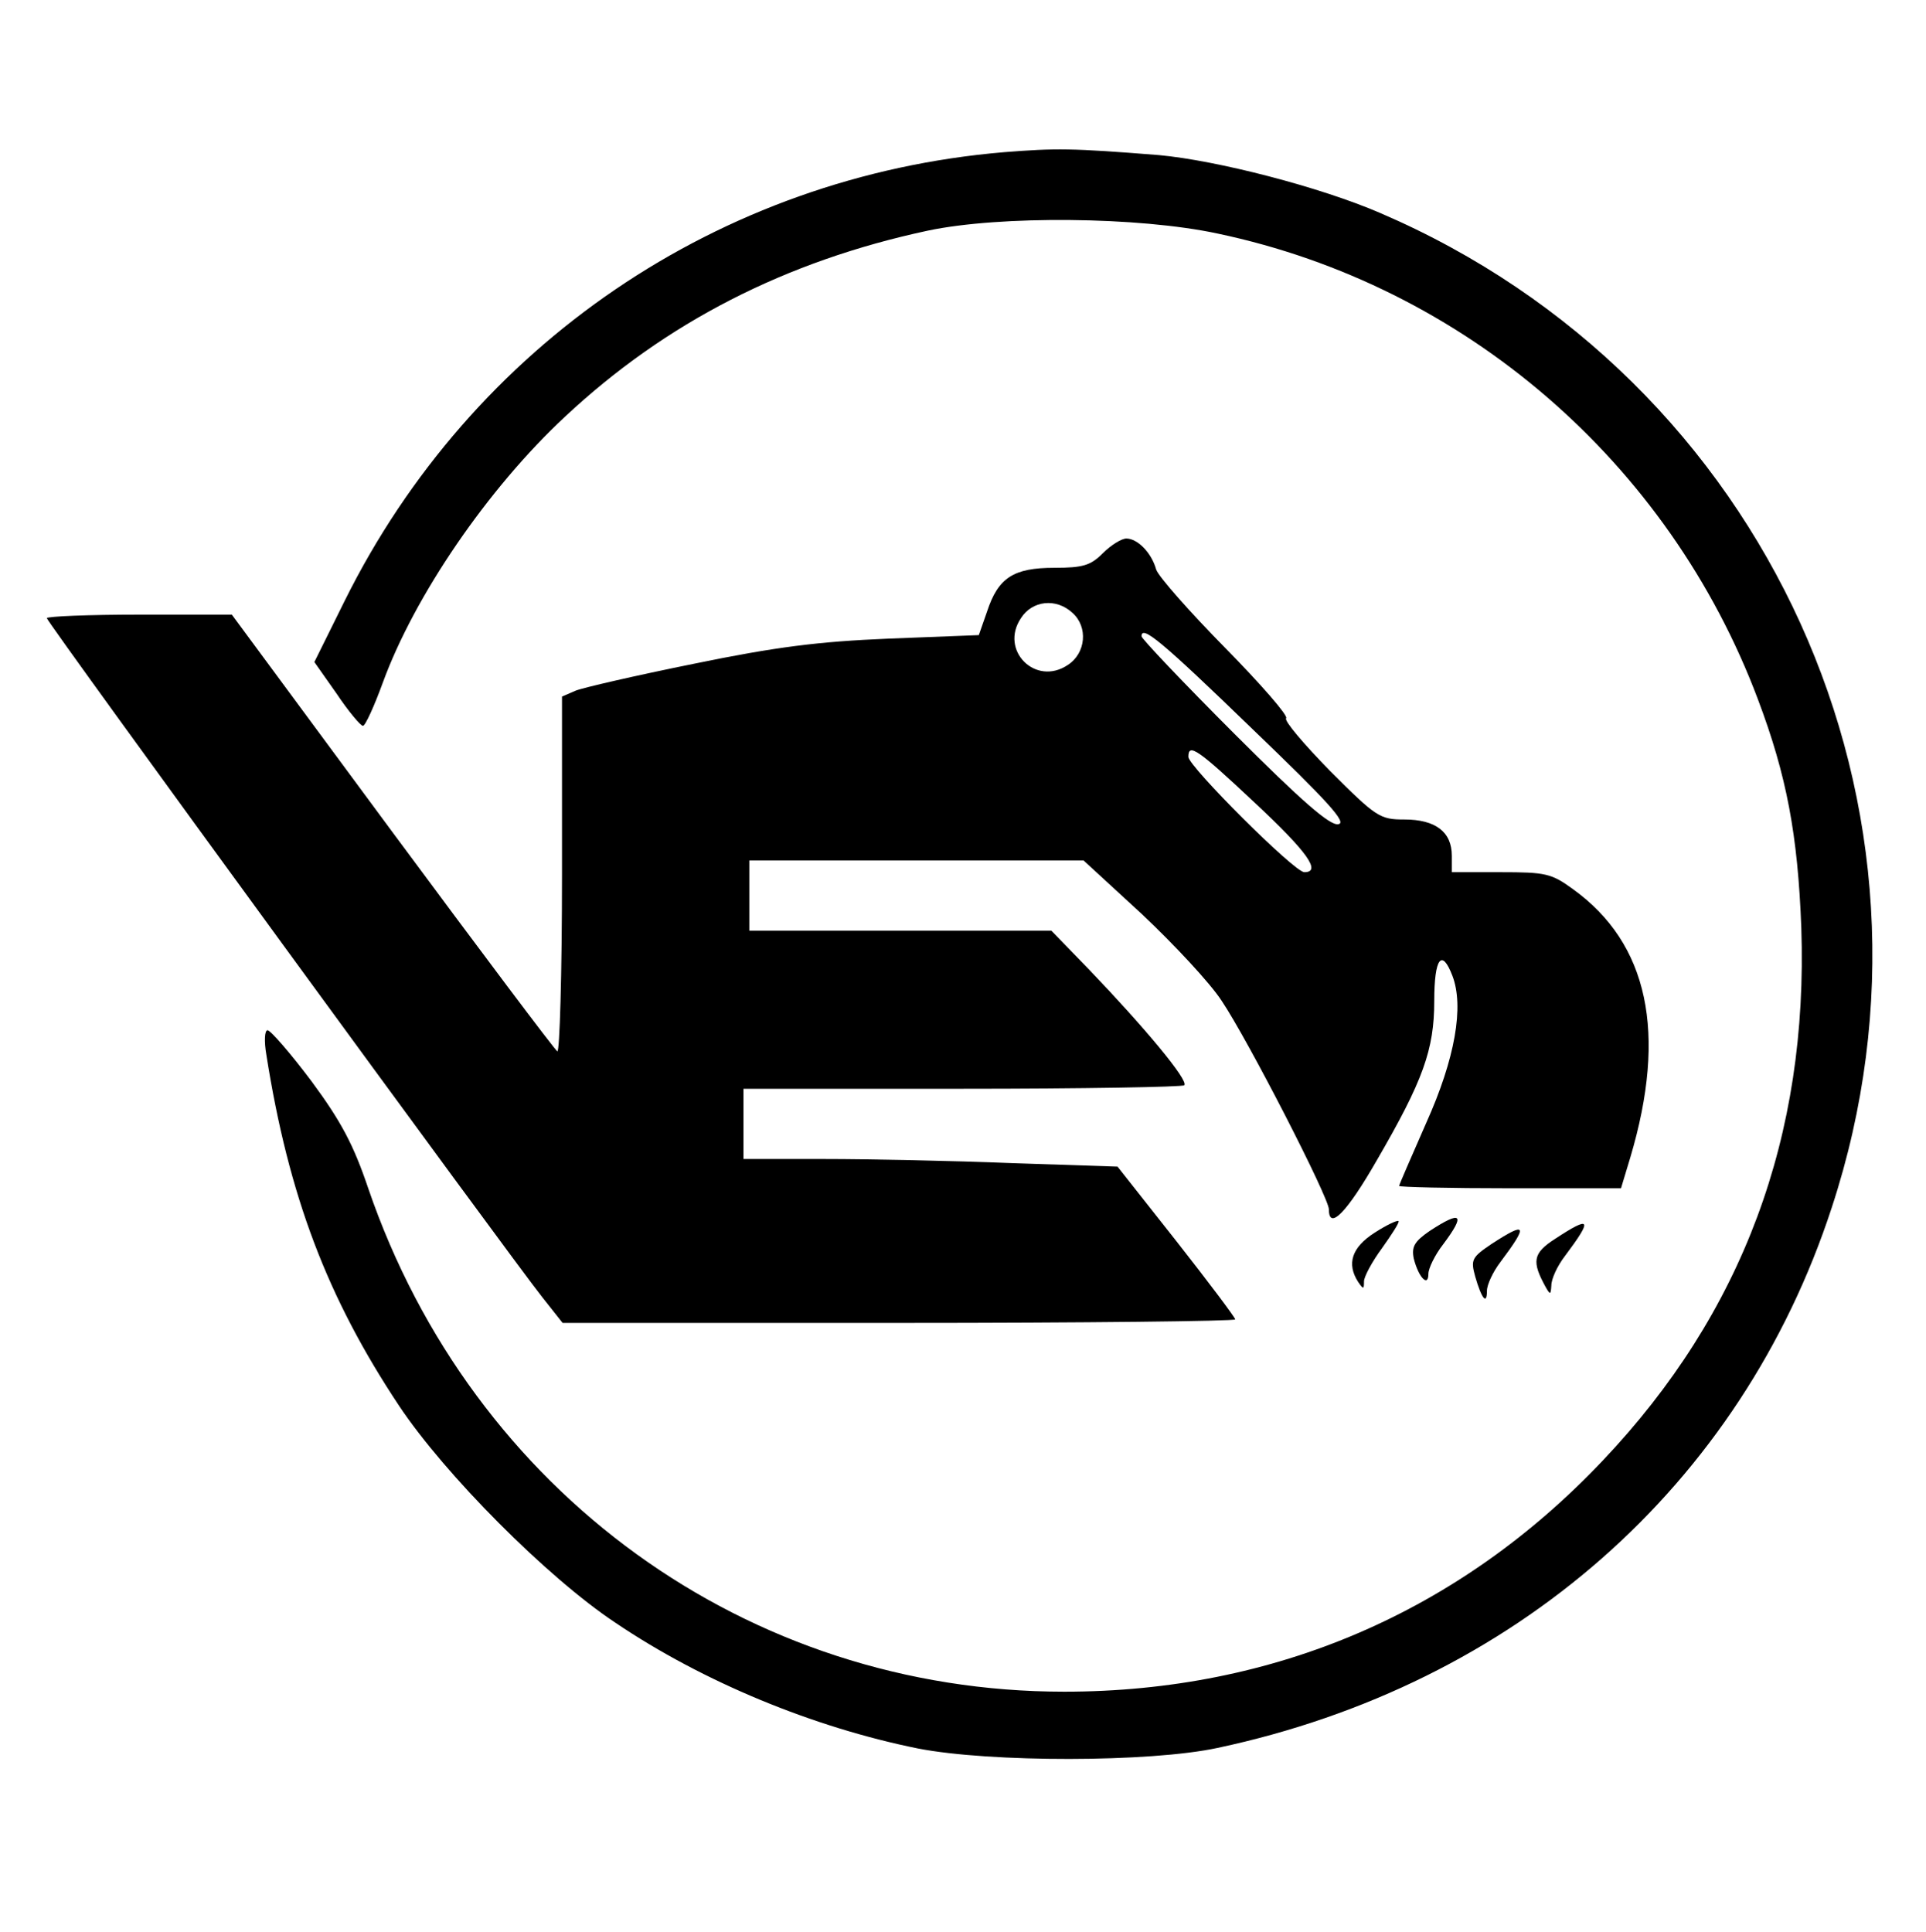
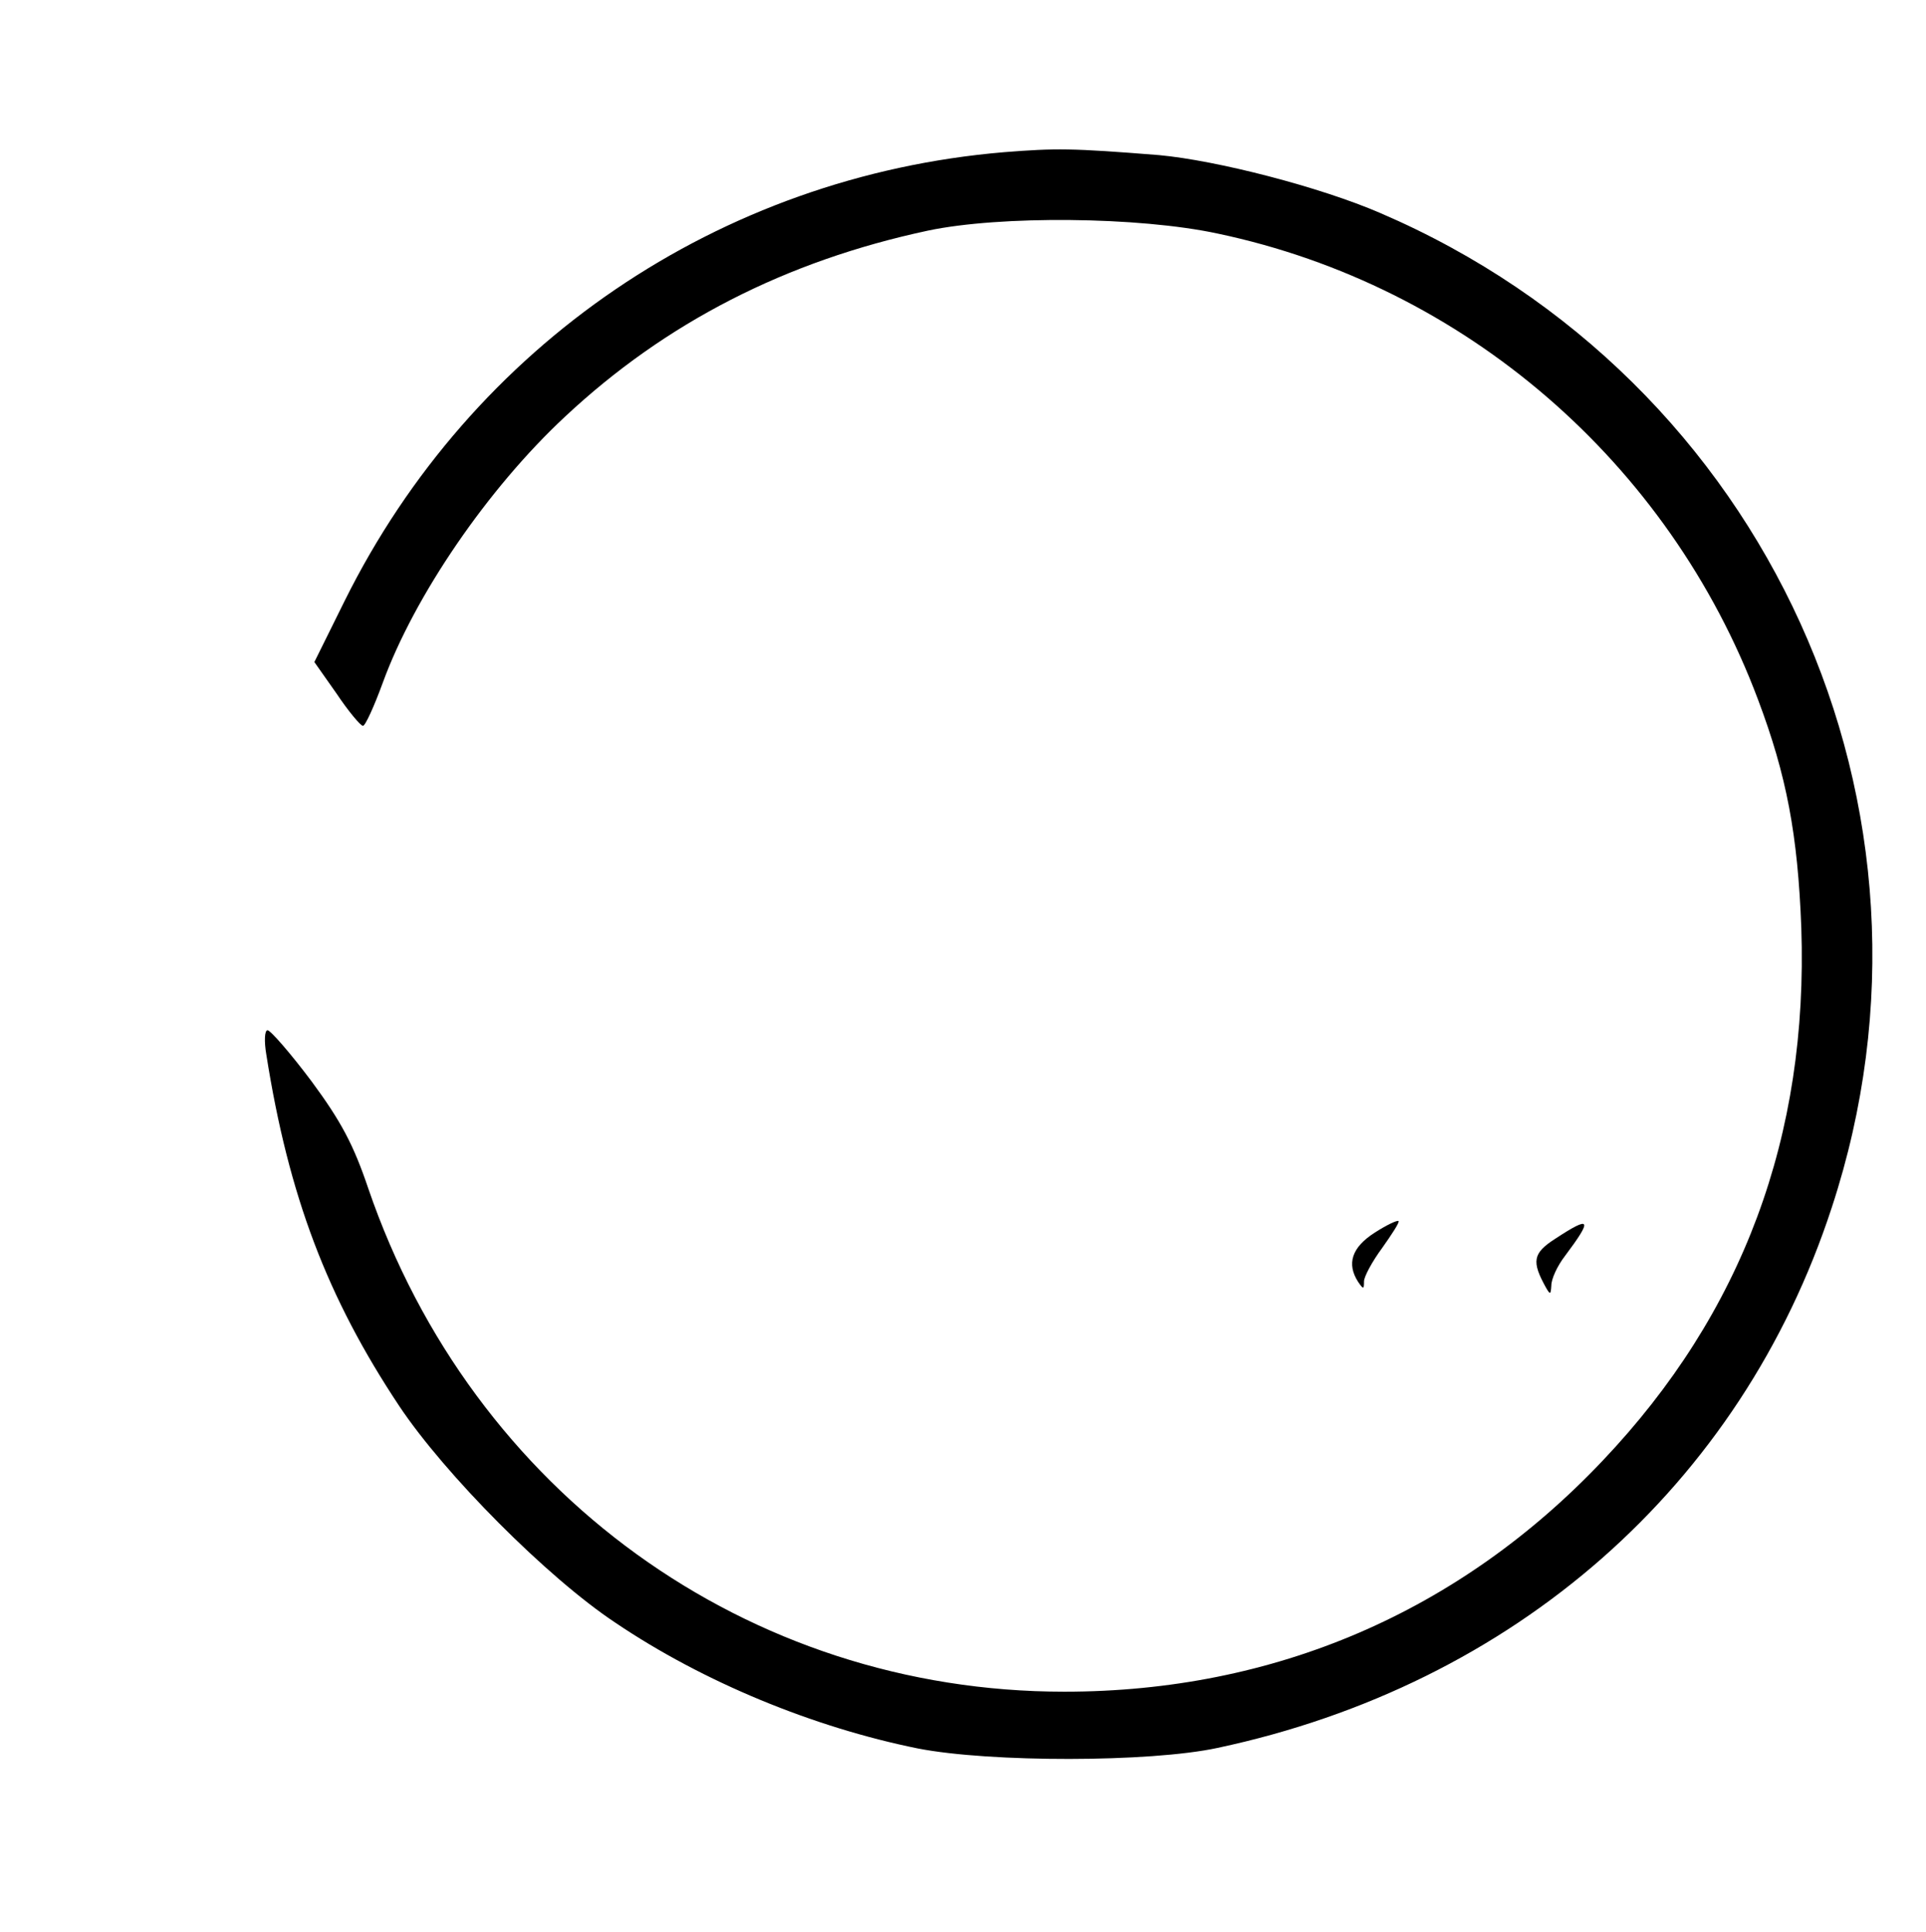
<svg xmlns="http://www.w3.org/2000/svg" version="1.0" width="329pt" height="330pt" viewBox="0 0 329 330" preserveAspectRatio="xMidYMid meet">
  <g transform="translate(0,330) scale(0.1,-0.1)" fill="#000000" stroke="none">
    <path d="M1715 3040 c-486 -41 -909 -329 -1126 -766 l-52 -105 38 -54 c20 -30 41 -55 45 -55 4 0 19 33 34 74 54 148 179 331 311 454 172 161 377 266 620 318 123 26 360 24 495 -5 422 -89 771 -391 923 -796 49 -130 68 -231 74 -390 12 -356 -100 -658 -339 -910 -245 -259 -561 -395 -920 -395 -541 0 -1011 340 -1189 860 -25 74 -46 114 -97 183 -36 48 -70 87 -75 87 -5 0 -6 -19 -2 -42 38 -241 104 -415 227 -600 78 -117 253 -293 369 -370 151 -102 339 -179 517 -215 123 -24 396 -24 512 1 507 108 894 448 1049 923 224 681 -110 1415 -771 1699 -104 45 -280 90 -378 99 -150 12 -176 12 -265 5z" />
-     <path d="M1884 2355 c-21 -21 -34 -25 -83 -25 -70 0 -96 -17 -115 -75 l-14 -40 -154 -6 c-120 -5 -192 -14 -333 -43 -99 -20 -190 -41 -202 -46 l-23 -10 0 -305 c0 -169 -4 -304 -8 -301 -4 2 -131 171 -282 375 l-274 371 -158 0 c-87 0 -158 -3 -158 -6 0 -7 795 -1096 847 -1161 l34 -43 575 0 c316 0 574 3 574 6 0 3 -45 63 -100 133 l-101 128 -181 6 c-100 4 -243 7 -320 7 l-138 0 0 60 0 60 373 0 c206 0 377 3 380 6 8 8 -69 100 -162 197 l-65 67 -258 0 -258 0 0 60 0 60 286 0 285 0 100 -92 c54 -51 116 -117 136 -148 45 -67 183 -336 183 -356 0 -37 31 -5 82 84 79 136 98 189 98 272 0 74 13 90 31 43 20 -52 5 -141 -45 -252 -25 -57 -46 -105 -46 -107 0 -2 85 -4 190 -4 l189 0 16 53 c63 212 31 365 -98 458 -37 27 -47 29 -124 29 l-83 0 0 28 c0 41 -28 62 -81 62 -42 0 -48 4 -127 83 -45 46 -79 86 -75 90 4 4 -43 58 -104 120 -61 62 -114 122 -118 134 -8 29 -32 53 -51 53 -8 0 -26 -11 -40 -25z m-52 -102 c27 -24 23 -69 -8 -89 -55 -37 -117 25 -80 80 19 30 60 35 88 9z m308 -199 c128 -123 162 -160 146 -162 -14 -3 -63 40 -177 154 -88 88 -159 163 -159 167 0 20 34 -8 190 -159z m3 -125 c90 -84 115 -119 85 -119 -17 0 -198 181 -198 197 0 24 15 14 113 -78z" />
    <path d="M2348 1194 c-39 -25 -48 -53 -28 -84 9 -13 10 -13 10 1 0 8 14 34 31 57 17 24 30 44 28 46 -2 2 -21 -7 -41 -20z" />
-     <path d="M2442 1197 c-26 -18 -31 -27 -27 -47 8 -32 25 -50 25 -26 0 9 11 32 25 50 39 52 32 59 -23 23z" />
    <path d="M2657 1184 c-39 -25 -41 -39 -16 -84 7 -12 8 -12 9 4 0 11 10 33 23 50 48 64 45 70 -16 30z" />
-     <path d="M2548 1175 c-34 -23 -36 -27 -28 -56 11 -38 20 -49 20 -24 0 10 10 32 23 49 48 64 45 70 -15 31z" />
  </g>
</svg>